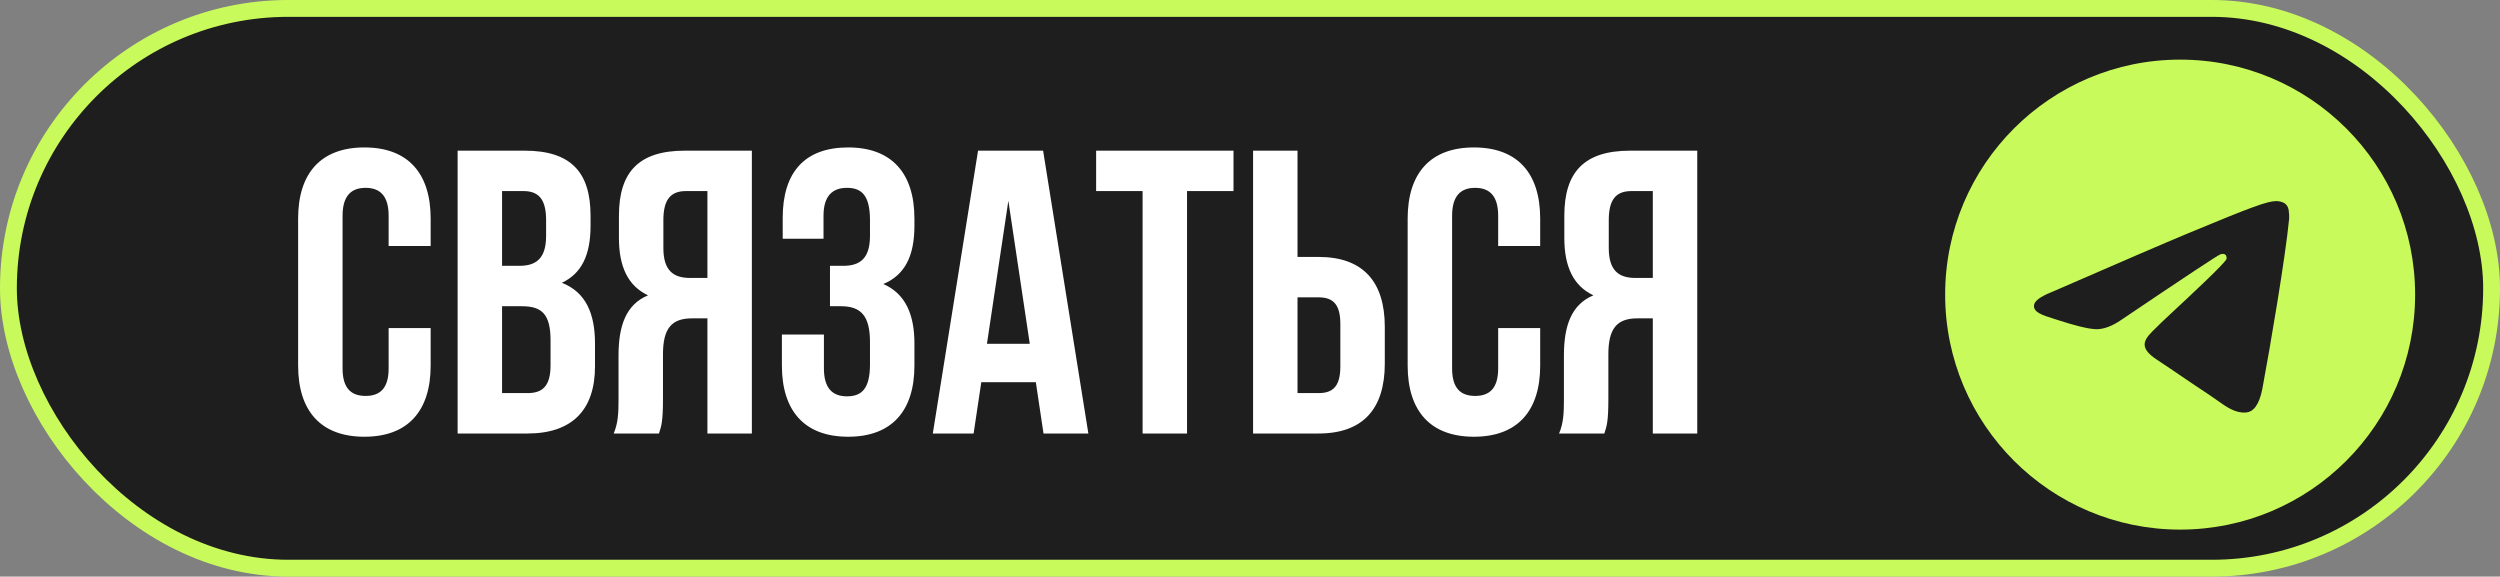
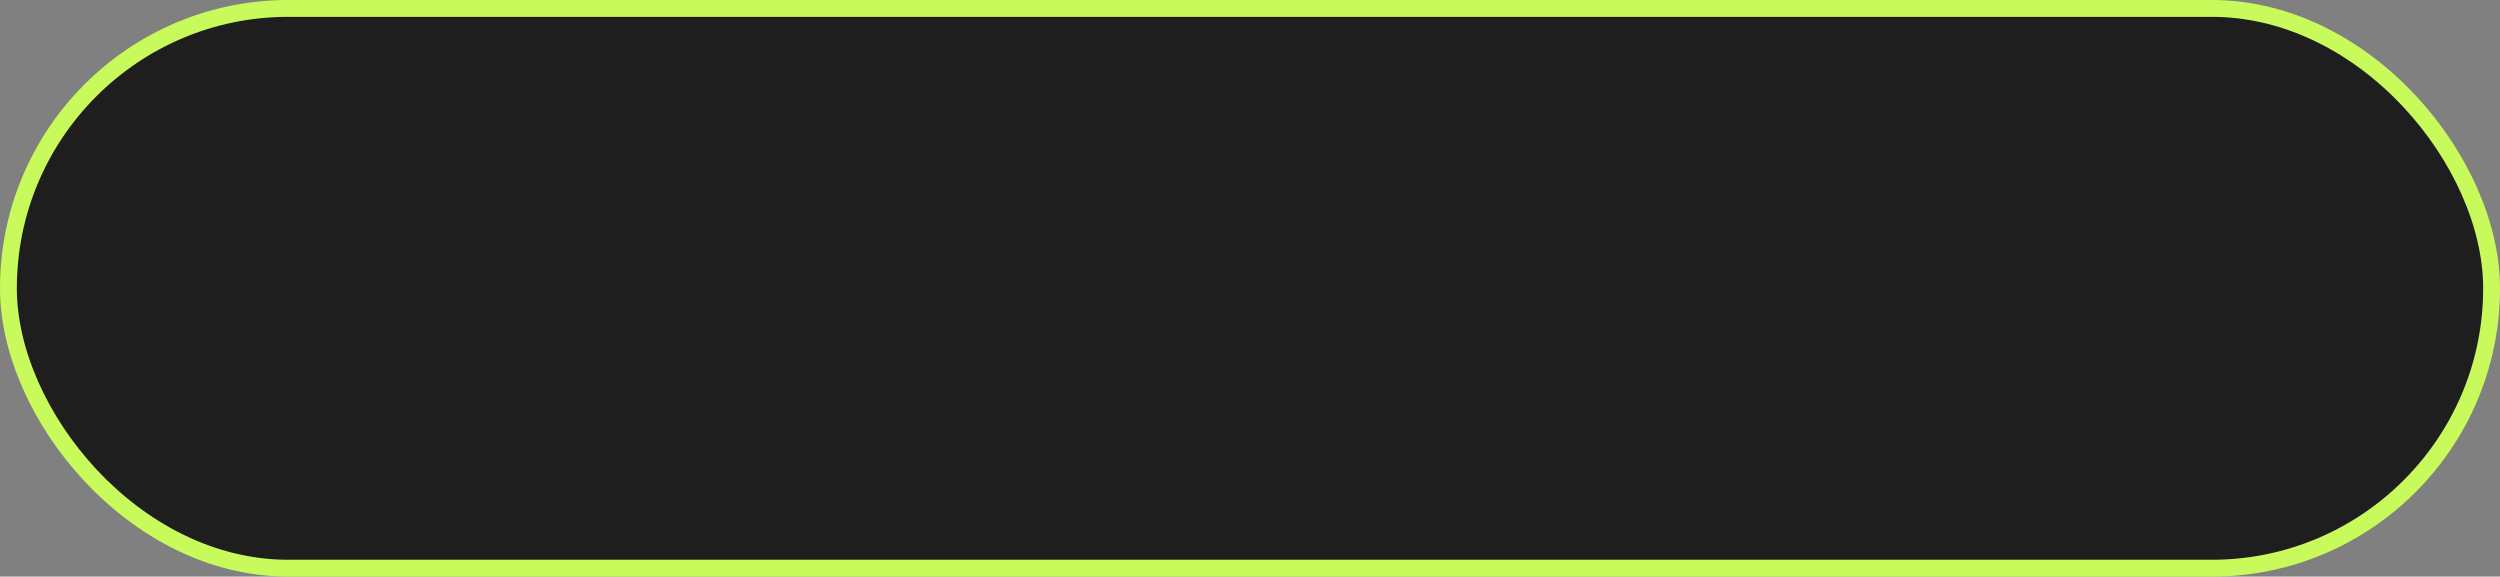
<svg xmlns="http://www.w3.org/2000/svg" width="594" height="137" viewBox="0 0 594 137" fill="none">
  <rect x="0" y="0" width="594" height="137" fill="#808080" stroke="none" />
  <rect x="2" y="2" width="590" height="133" rx="66.5" fill="#1F1E1E" stroke="#C9FA5B" stroke-width="4" />
-   <path d="M92.339 77.944H102.323V86.872C102.323 97.624 96.947 103.768 86.579 103.768C76.211 103.768 70.835 97.624 70.835 86.872V51.928C70.835 41.176 76.211 35.032 86.579 35.032C96.947 35.032 102.323 41.176 102.323 51.928V58.456H92.339V51.256C92.339 46.456 90.227 44.632 86.867 44.632C83.507 44.632 81.395 46.456 81.395 51.256V87.544C81.395 92.344 83.507 94.072 86.867 94.072C90.227 94.072 92.339 92.344 92.339 87.544V77.944ZM124.667 35.8C135.611 35.8 140.315 40.888 140.315 51.256V53.656C140.315 60.568 138.203 64.984 133.499 67.192C139.163 69.4 141.371 74.488 141.371 81.592V87.064C141.371 97.432 135.899 103 125.339 103H108.731V35.8H124.667ZM123.995 72.76H119.291V93.4H125.339C128.891 93.4 130.811 91.768 130.811 86.776V80.92C130.811 74.68 128.795 72.76 123.995 72.76ZM124.379 45.4H119.291V63.16H123.419C127.355 63.16 129.755 61.432 129.755 56.056V52.312C129.755 47.512 128.123 45.4 124.379 45.4ZM156.563 103H145.811C146.867 100.504 146.963 98.104 146.963 94.84V84.472C146.963 77.464 148.691 72.376 153.971 70.168C149.267 67.96 147.059 63.448 147.059 56.536V51.256C147.059 40.888 151.763 35.8 162.707 35.8H178.643V103H168.083V75.64H164.435C159.635 75.64 157.523 77.944 157.523 84.184V94.744C157.523 100.216 157.139 101.272 156.563 103ZM168.083 45.4H162.995C159.251 45.4 157.619 47.512 157.619 52.312V58.936C157.619 64.312 160.019 66.04 163.955 66.04H168.083V45.4ZM206.708 56.056V52.312C206.708 46.264 204.596 44.632 201.236 44.632C197.876 44.632 195.668 46.456 195.668 51.256V56.728H185.972V51.736C185.972 40.984 191.156 35.032 201.524 35.032C211.892 35.032 217.268 41.176 217.268 51.928V53.656C217.268 60.856 214.964 65.368 209.876 67.48C215.156 69.784 217.268 74.776 217.268 81.592V86.872C217.268 97.624 211.892 103.768 201.524 103.768C191.156 103.768 185.78 97.624 185.78 86.872V79.48H195.764V87.544C195.764 92.344 197.876 94.168 201.236 94.168C204.596 94.168 206.708 92.536 206.708 86.584V81.304C206.708 75.064 204.596 72.76 199.796 72.76H197.204V63.16H200.372C204.308 63.16 206.708 61.432 206.708 56.056ZM247.842 35.8L258.594 103H247.938L246.114 90.808H233.154L231.33 103H221.634L232.386 35.8H247.842ZM239.586 47.704L234.498 81.688H244.674L239.586 47.704ZM260.44 45.4V35.8H293.08V45.4H282.04V103H271.48V45.4H260.44ZM313.283 103H297.731V35.8H308.291V61.048H313.283C323.843 61.048 329.027 66.904 329.027 77.656V86.392C329.027 97.144 323.843 103 313.283 103ZM308.291 93.4H313.283C316.643 93.4 318.467 91.864 318.467 87.064V76.984C318.467 72.184 316.643 70.648 313.283 70.648H308.291V93.4ZM355.964 77.944H365.948V86.872C365.948 97.624 360.572 103.768 350.204 103.768C339.836 103.768 334.46 97.624 334.46 86.872V51.928C334.46 41.176 339.836 35.032 350.204 35.032C360.572 35.032 365.948 41.176 365.948 51.928V58.456H355.964V51.256C355.964 46.456 353.852 44.632 350.492 44.632C347.132 44.632 345.02 46.456 345.02 51.256V87.544C345.02 92.344 347.132 94.072 350.492 94.072C353.852 94.072 355.964 92.344 355.964 87.544V77.944ZM381.188 103H370.436C371.492 100.504 371.588 98.104 371.588 94.84V84.472C371.588 77.464 373.316 72.376 378.596 70.168C373.892 67.96 371.684 63.448 371.684 56.536V51.256C371.684 40.888 376.388 35.8 387.332 35.8H403.268V103H392.708V75.64H389.06C384.26 75.64 382.148 77.944 382.148 84.184V94.744C382.148 100.216 381.764 101.272 381.188 103ZM392.708 45.4H387.62C383.876 45.4 382.244 47.512 382.244 52.312V58.936C382.244 64.312 384.644 66.04 388.58 66.04H392.708V45.4Z" fill="white" />
-   <path fill-rule="evenodd" clip-rule="evenodd" d="M573.833 70C573.833 100.836 548.836 125.833 518 125.833C487.164 125.833 462.167 100.836 462.167 70C462.167 39.164 487.164 14.167 518 14.167C548.836 14.167 573.833 39.164 573.833 70ZM520.001 55.385C514.57 57.644 503.717 62.319 487.44 69.41C484.797 70.462 483.412 71.49 483.286 72.495C483.073 74.195 485.201 74.864 488.099 75.775C488.493 75.899 488.901 76.027 489.32 76.163C492.171 77.09 496.005 78.174 497.999 78.217C499.807 78.256 501.826 77.511 504.054 75.98C519.262 65.715 527.112 60.526 527.604 60.414C527.952 60.335 528.434 60.236 528.761 60.526C529.087 60.816 529.055 61.366 529.02 61.513C528.81 62.412 520.457 70.177 516.135 74.196C514.787 75.449 513.832 76.337 513.636 76.54C513.198 76.995 512.752 77.425 512.323 77.838C509.675 80.391 507.689 82.306 512.433 85.432C514.714 86.935 516.538 88.177 518.358 89.417C520.346 90.77 522.328 92.121 524.894 93.802C525.547 94.231 526.171 94.675 526.779 95.109C529.092 96.758 531.171 98.24 533.738 98.003C535.23 97.866 536.771 96.463 537.554 92.279C539.404 82.391 543.04 60.966 543.88 52.138C543.954 51.364 543.861 50.374 543.787 49.94C543.712 49.505 543.557 48.886 542.992 48.428C542.323 47.885 541.29 47.77 540.828 47.778C538.728 47.816 535.506 48.936 520.001 55.385Z" fill="#C9FA5B" />
</svg>